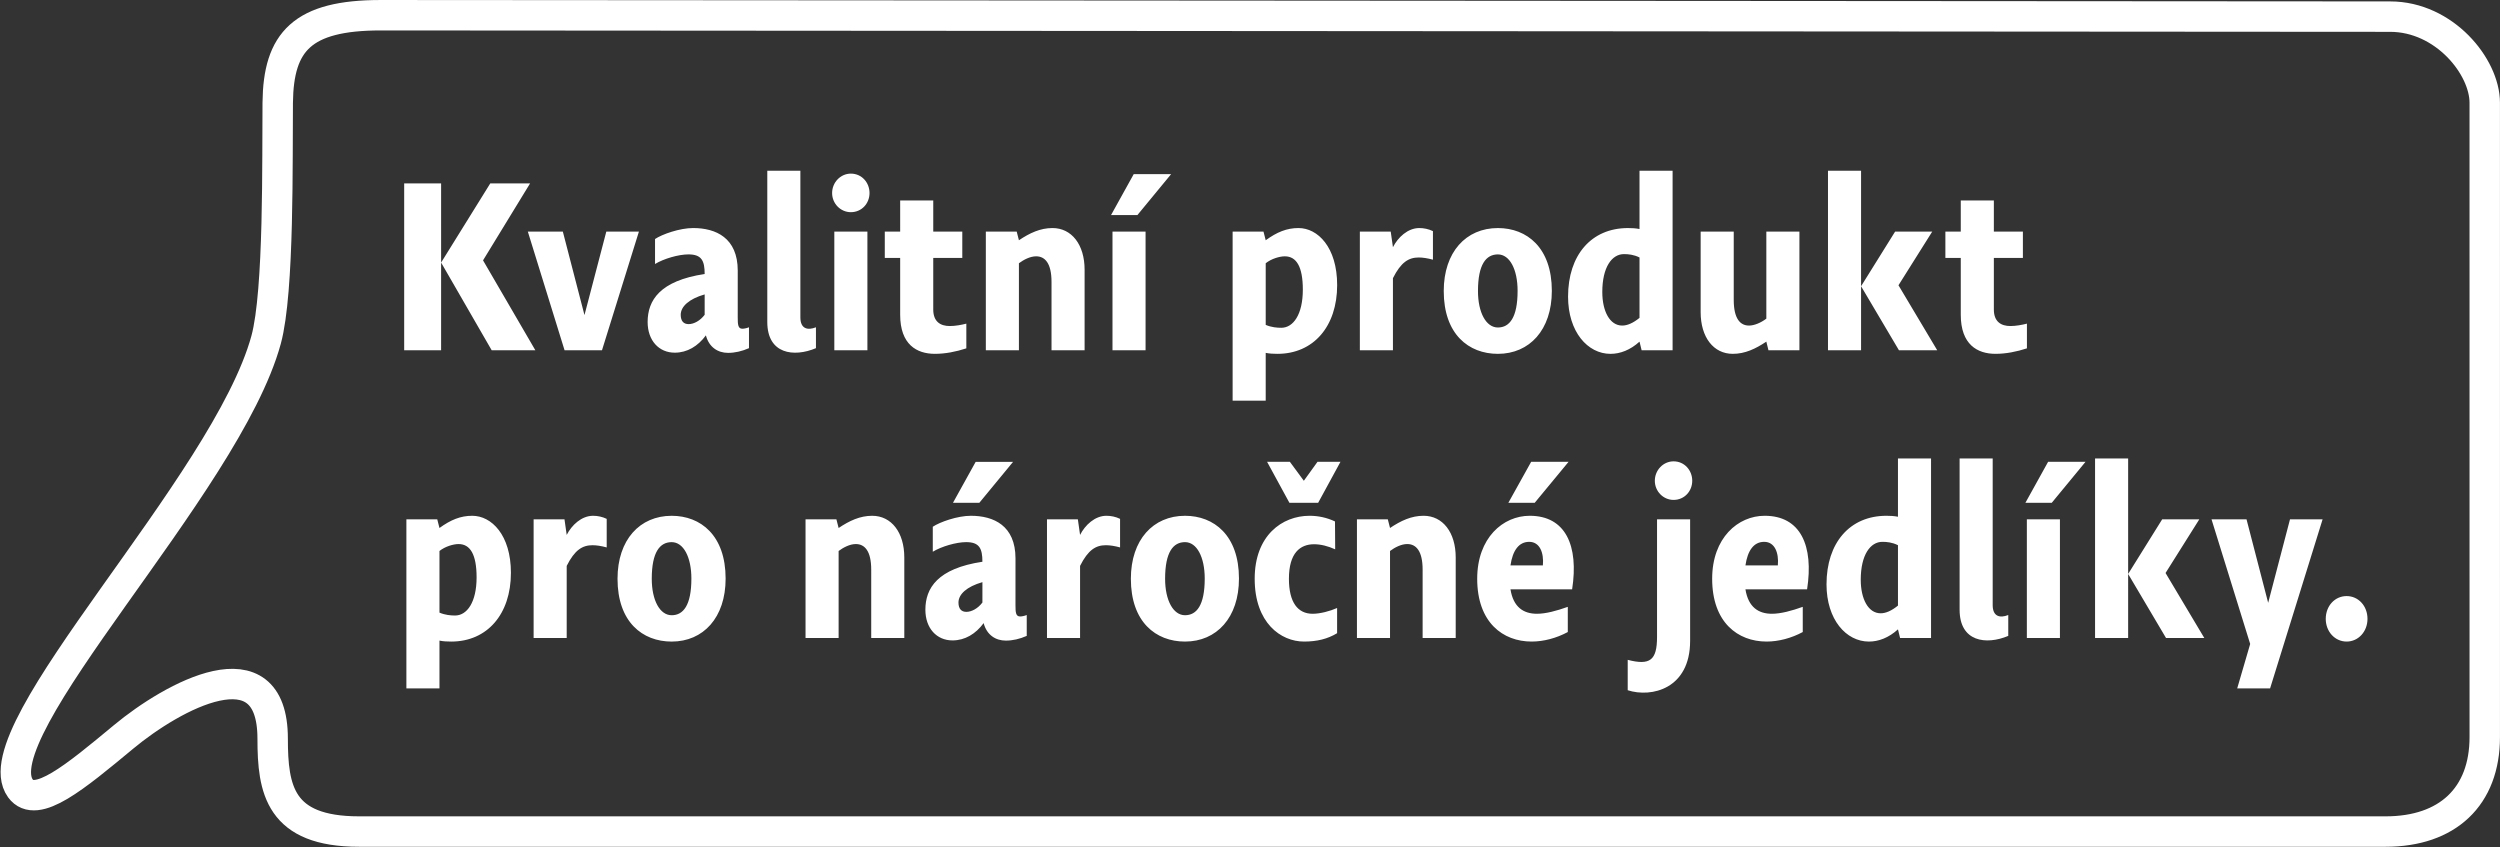
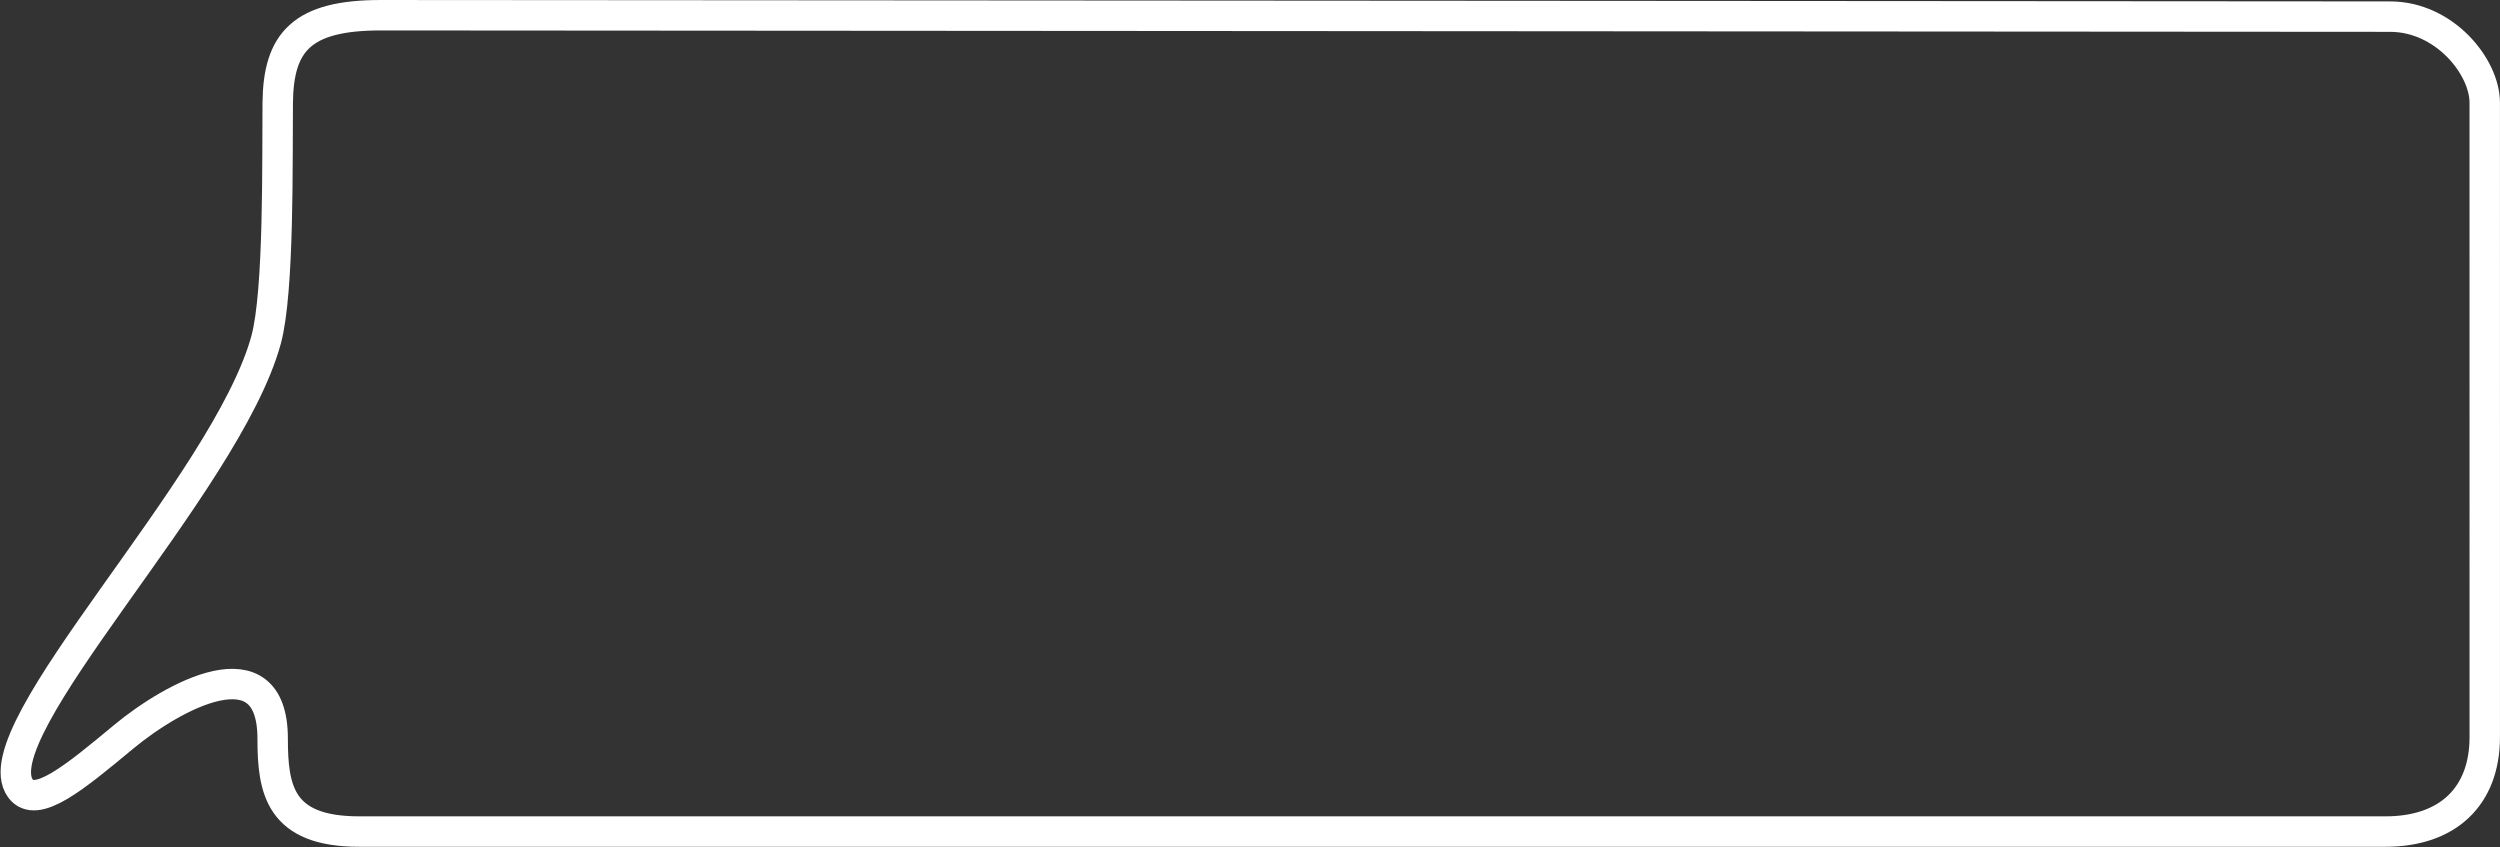
<svg xmlns="http://www.w3.org/2000/svg" xmlns:ns1="http://sodipodi.sourceforge.net/DTD/sodipodi-0.dtd" xmlns:ns2="http://www.inkscape.org/namespaces/inkscape" version="1.1" id="svg1" width="406.185" height="137.612" viewBox="0 0 406.185 137.612" ns1:docname="MrDobrota_web_v01-3_compressed.pdf">
  <rect x="0" y="0" width="406.185" height="137.612" fill="#333333" stroke="none" />
  <defs id="defs1">
    <clipPath clipPathUnits="userSpaceOnUse" id="clipPath126">
      <path d="M 0,2499.65 H 1920 V 0 H 0 Z" transform="translate(-1767.67,-142.758)" id="path126" />
    </clipPath>
  </defs>
  <ns1:namedview id="namedview1" pagecolor="#ffffff" bordercolor="#000000" borderopacity="0.25" ns2:showpageshadow="2" ns2:pageopacity="0.0" ns2:pagecheckerboard="0" ns2:deskcolor="#d1d1d1">
    <ns2:page x="2.0397121e-05" y="-5.775036e-05" width="406.185" height="137.612" id="page2" margin="0" bleed="0" />
  </ns1:namedview>
  <g id="layer-MC0" ns2:groupmode="layer" ns2:label="Vrstva 1" transform="translate(-4428.44,-3834.415)">
    <path id="path125" d="m 0,0 c 6.615,0 11.531,-6.092 11.531,-10.496 0,-4.405 0.002,-70.031 0.002,-77.308 0,-7.277 -4.548,-11.524 -12.081,-11.524 h -247.008 c -9.685,0 -10.534,5.126 -10.534,11.32 0,11.937 -12.227,5.148 -18.151,0.234 -5.924,-4.914 -10.693,-8.902 -12.591,-6.298 -5.031,6.903 25.101,36.93 29.944,54.686 1.612,5.909 1.347,22.331 1.415,28.89 0.077,7.46 2.984,10.668 12.558,10.668 C -233.762,0.172 -9.817,0 0,0 Z" style="fill:none;stroke:#ffffff;stroke-width:3.709;stroke-linecap:butt;stroke-linejoin:miter;stroke-miterlimit:10;stroke-dasharray:none;stroke-opacity:1" transform="matrix(1.333,0,0,-1.333,4816.775,3837.117)" clip-path="url(#clipPath126)" ns2:export-filename="bubble-produkt.svg" ns2:export-xdpi="79.271683" ns2:export-ydpi="79.271683" />
-     <path id="path127" d="m 4500.109,3864.216 h -6 v 27.109 h 6 v -14.25 l 8.219,14.25 h 7.094 l -8.5,-14.609 7.641,-12.5 h -6.469 l -7.984,12.859 z m 14.09,7.828 5.969,19.281 h 6.078 l 6,-19.281 h -5.297 l -3.547,13.562 -3.516,-13.562 z m 34.105,6.344 c 0,-5.328 -3.547,-6.922 -7.25,-6.922 -2.172,0 -5.016,1 -6.188,1.781 v 4.062 c 1.406,-0.859 3.812,-1.562 5.422,-1.562 2.141,0 2.641,1.016 2.641,3.188 -7.281,1.094 -9.266,4.281 -9.266,7.797 0,3 1.828,4.984 4.406,4.984 2.016,0 3.766,-1.047 5.062,-2.812 0.5,1.922 1.938,2.844 3.609,2.844 1.094,0 2.266,-0.266 3.391,-0.766 v -3.391 c -0.391,0.156 -0.812,0.234 -1.078,0.234 -0.703,0 -0.75,-0.672 -0.75,-1.844 z m -5.375,7.172 c -0.734,0.969 -1.75,1.516 -2.609,1.516 -0.781,0 -1.281,-0.469 -1.281,-1.516 0,-1.328 1.328,-2.578 3.891,-3.312 z m 10.176,-23.406 v 24.578 c 0,5.219 4.312,5.766 7.906,4.25 v -3.391 c -1.375,0.547 -2.531,0.234 -2.531,-1.609 v -23.828 z m 16.266,9.891 h -5.375 v 19.281 h 5.375 z m -5.734,-6.266 c 0,1.703 1.359,3.109 3.047,3.109 1.75,0 3.031,-1.406 3.031,-3.109 0,-1.719 -1.281,-3.156 -3.031,-3.156 -1.688,0 -3.047,1.438 -3.047,3.156 z m 16.433,6.266 v -5.062 h -5.375 v 5.062 h -2.5 v 4.281 h 2.5 v 9.234 c 0,4.828 2.688,6.344 5.641,6.344 1.688,0 3.438,-0.344 5.109,-0.891 v -4.016 c -0.781,0.203 -1.797,0.391 -2.688,0.391 -1.516,0 -2.688,-0.703 -2.688,-2.688 v -8.375 h 4.719 v -4.281 z m 24.59,19.281 v -13.094 c 0,-4.078 -2.109,-6.766 -5.219,-6.766 -1.984,0 -3.703,0.812 -5.453,1.984 l -0.359,-1.406 h -5.016 v 19.281 h 5.375 v -14.141 c 0.781,-0.578 1.828,-1.125 2.797,-1.125 1.438,0 2.5,1.125 2.5,4.156 v 11.109 z m 8.578,-21.969 5.484,-6.656 h -6.078 l -3.688,6.656 z m 1.328,2.688 h -5.375 v 19.281 h 5.375 z m 19.16,0 h -5.016 v 27.469 h 5.375 v -7.766 c 0.625,0.125 1.234,0.156 1.906,0.156 5.844,0 9.703,-4.438 9.703,-11.172 0,-6.156 -3.156,-9.266 -6.281,-9.266 -1.906,0 -3.5,0.656 -5.328,1.984 z m 3.469,4.016 c 1.875,0 2.922,1.672 2.922,5.406 0,4.062 -1.562,6.203 -3.5,6.203 -0.703,0 -1.609,-0.078 -2.531,-0.469 v -10.016 c 0.922,-0.734 2.25,-1.125 3.109,-1.125 z m 17.562,3.547 c 1.312,-2.609 2.562,-3.359 4.203,-3.359 0.656,0 1.438,0.125 2.297,0.359 v -4.641 c -0.703,-0.344 -1.484,-0.5 -2.219,-0.5 -1.875,0 -3.469,1.516 -4.281,3.109 l -0.359,-2.531 h -5.016 v 19.281 h 5.375 z m 17.051,8.016 c -1.906,0 -3.234,-2.406 -3.234,-5.922 0,-4.359 1.328,-5.953 3.234,-5.953 1.906,0 3.203,2.406 3.203,5.922 0,4.359 -1.328,5.953 -3.203,5.953 z m 0,4.281 c 5.141,0 8.766,-3.891 8.766,-10.234 0,-7.016 -4.047,-10.203 -8.766,-10.203 -5.172,0 -8.797,3.891 -8.797,10.234 0,7.016 4.047,10.203 8.797,10.203 z m 23.355,-0.578 h 5.031 v -29.172 h -5.375 v 9.469 c -0.625,-0.125 -1.25,-0.156 -1.875,-0.156 -5.953,0 -9.734,4.391 -9.734,11.141 0,5.719 3.188,9.297 6.891,9.297 1.562,0 3.203,-0.609 4.719,-1.984 z m -3.156,-4.016 c -2.016,0 -3.234,-2.328 -3.234,-5.453 0,-4.047 1.562,-6.156 3.516,-6.156 0.703,0 1.594,0.078 2.531,0.547 v 9.812 c -1.062,0.859 -1.984,1.25 -2.812,1.25 z m 12.746,-15.266 v 13.094 c 0,4.078 2.094,6.766 5.219,6.766 1.984,0 3.703,-0.812 5.453,-1.984 l 0.344,1.406 h 5.031 v -19.281 h -5.375 v 14.141 c -0.859,0.656 -1.953,1.125 -2.812,1.125 -1.438,0 -2.484,-1.125 -2.484,-4.172 v -11.094 z m 31.594,0 -5.531,8.875 v -18.766 h -5.375 v 29.172 h 5.375 v -10.406 l 6.156,10.406 h 6.219 l -6.297,-10.562 5.484,-8.719 z m 16.043,0 v -5.062 h -5.375 v 5.062 h -2.5 v 4.281 h 2.5 v 9.234 c 0,4.828 2.687,6.344 5.641,6.344 1.688,0 3.438,-0.344 5.109,-0.891 v -4.016 c -0.781,0.203 -1.797,0.391 -2.688,0.391 -1.516,0 -2.687,-0.703 -2.687,-2.688 v -8.375 h 4.719 v -4.281 z m -252.906,46.75 h -5.016 v 27.469 h 5.375 v -7.766 c 0.625,0.125 1.234,0.156 1.906,0.156 5.844,0 9.703,-4.438 9.703,-11.172 0,-6.156 -3.156,-9.266 -6.281,-9.266 -1.906,0 -3.5,0.656 -5.328,1.984 z m 3.469,4.016 c 1.875,0 2.922,1.672 2.922,5.406 0,4.062 -1.562,6.203 -3.5,6.203 -0.703,0 -1.609,-0.078 -2.531,-0.469 v -10.016 c 0.922,-0.734 2.25,-1.125 3.109,-1.125 z m 17.562,3.547 c 1.312,-2.609 2.562,-3.359 4.203,-3.359 0.656,0 1.438,0.125 2.297,0.359 v -4.641 c -0.703,-0.344 -1.484,-0.5 -2.219,-0.5 -1.875,0 -3.469,1.516 -4.281,3.109 l -0.359,-2.531 h -5.016 v 19.281 h 5.375 z m 17.055,8.016 c -1.906,0 -3.234,-2.406 -3.234,-5.922 0,-4.359 1.328,-5.953 3.234,-5.953 1.906,0 3.203,2.406 3.203,5.922 0,4.359 -1.328,5.953 -3.203,5.953 z m 0,4.281 c 5.141,0 8.766,-3.891 8.766,-10.234 0,-7.016 -4.047,-10.203 -8.766,-10.203 -5.172,0 -8.797,3.891 -8.797,10.234 0,7.016 4.047,10.203 8.797,10.203 z m 37.797,-0.578 v -13.094 c 0,-4.078 -2.109,-6.766 -5.219,-6.766 -1.984,0 -3.703,0.812 -5.453,1.984 l -0.359,-1.406 h -5.016 v 19.281 h 5.375 v -14.141 c 0.781,-0.578 1.828,-1.125 2.797,-1.125 1.438,0 2.5,1.125 2.5,4.156 v 11.109 z m 18.066,-12.938 c 0,-5.328 -3.547,-6.922 -7.25,-6.922 -2.172,0 -5.016,1 -6.188,1.781 v 4.062 c 1.406,-0.859 3.812,-1.562 5.422,-1.562 2.141,0 2.641,1.016 2.641,3.188 -7.281,1.094 -9.266,4.281 -9.266,7.797 0,3 1.828,4.984 4.406,4.984 2.016,0 3.766,-1.047 5.062,-2.812 0.5,1.922 1.938,2.844 3.609,2.844 1.094,0 2.266,-0.266 3.391,-0.766 v -3.391 c -0.391,0.156 -0.812,0.234 -1.078,0.234 -0.703,0 -0.75,-0.672 -0.75,-1.844 z m -5.375,7.172 c -0.734,0.969 -1.75,1.516 -2.609,1.516 -0.781,0 -1.281,-0.469 -1.281,-1.516 0,-1.328 1.328,-2.578 3.891,-3.312 z m -0.5,-16.203 5.484,-6.656 h -6.078 l -3.688,6.656 z m 16.367,10.25 c 1.312,-2.609 2.562,-3.359 4.203,-3.359 0.656,0 1.438,0.125 2.297,0.359 v -4.641 c -0.703,-0.344 -1.484,-0.5 -2.219,-0.5 -1.875,0 -3.469,1.516 -4.281,3.109 l -0.359,-2.531 h -5.016 v 19.281 h 5.375 z m 17.051,8.016 c -1.906,0 -3.234,-2.406 -3.234,-5.922 0,-4.359 1.328,-5.953 3.234,-5.953 1.906,0 3.203,2.406 3.203,5.922 0,4.359 -1.328,5.953 -3.203,5.953 z m 0,4.281 c 5.141,0 8.766,-3.891 8.766,-10.234 0,-7.016 -4.047,-10.203 -8.766,-10.203 -5.172,0 -8.797,3.891 -8.797,10.234 0,7.016 4.047,10.203 8.797,10.203 z m 24.367,-19.516 c -1.281,-0.609 -2.688,-0.922 -4.125,-0.922 -4.484,0 -8.922,3.219 -8.922,10.234 0,7.172 4.25,10.203 8.016,10.203 2.109,0 3.828,-0.422 5.375,-1.359 v -4.094 c -1.156,0.516 -2.766,0.938 -3.969,0.938 -2.406,0 -3.859,-1.828 -3.859,-5.688 0,-4.203 1.828,-5.609 4.094,-5.609 1.094,0 2.297,0.312 3.422,0.828 z m -11.031,-9.688 3.625,6.656 h 4.672 l 3.625,-6.656 h -3.734 l -2.219,3.078 -2.266,-3.078 z m 30.645,28.625 v -13.094 c 0,-4.078 -2.109,-6.766 -5.219,-6.766 -1.984,0 -3.703,0.812 -5.453,1.984 l -0.359,-1.406 h -5.016 v 19.281 h 5.375 v -14.141 c 0.781,-0.578 1.828,-1.125 2.797,-1.125 1.438,0 2.5,1.125 2.5,4.156 v 11.109 z m 18.914,-7.906 c 1.094,-7.094 -1.047,-11.953 -6.891,-11.953 -4.328,0 -8.531,3.578 -8.531,10.234 0,7.094 4.172,10.203 8.844,10.203 1.938,0 4.016,-0.547 5.875,-1.547 v -4.094 c -1.828,0.656 -3.578,1.125 -5.016,1.125 -2.156,0 -3.828,-1.047 -4.297,-3.969 z m -6.969,-7.719 c 1.703,0 2.406,1.75 2.219,3.828 h -5.266 c 0.359,-2.453 1.375,-3.828 3.047,-3.828 z m 0.891,-6.344 5.5,-6.656 h -6.078 l -3.703,6.656 z m 25.25,2.688 h -5.375 v 19.094 c 0,3.812 -1.141,4.672 -4.766,3.734 v 4.938 c 3.859,1.25 10.141,-0.219 10.141,-8.016 z m -5.734,-6.266 c 0,1.703 1.359,3.109 3.047,3.109 1.75,0 3.031,-1.406 3.031,-3.109 0,-1.719 -1.281,-3.156 -3.031,-3.156 -1.688,0 -3.047,1.438 -3.047,3.156 z m 24.738,17.641 c 1.094,-7.094 -1.047,-11.953 -6.891,-11.953 -4.328,0 -8.531,3.578 -8.531,10.234 0,7.094 4.172,10.203 8.844,10.203 1.938,0 4.016,-0.547 5.875,-1.547 v -4.094 c -1.828,0.656 -3.578,1.125 -5.016,1.125 -2.156,0 -3.828,-1.047 -4.297,-3.969 z m -6.969,-7.719 c 1.703,0 2.406,1.75 2.219,3.828 h -5.266 c 0.359,-2.453 1.375,-3.828 3.047,-3.828 z m 22.078,15.625 h 5.031 v -29.172 h -5.375 v 9.469 c -0.625,-0.125 -1.25,-0.156 -1.875,-0.156 -5.953,0 -9.734,4.391 -9.734,11.141 0,5.719 3.188,9.297 6.891,9.297 1.562,0 3.203,-0.609 4.719,-1.984 z m -3.156,-4.016 c -2.016,0 -3.234,-2.328 -3.234,-5.453 0,-4.047 1.562,-6.156 3.516,-6.156 0.703,0 1.594,0.078 2.531,0.547 v 9.812 c -1.062,0.859 -1.984,1.25 -2.812,1.25 z m 12.828,-25.156 v 24.578 c 0,5.219 4.313,5.766 7.906,4.25 v -3.391 c -1.375,0.547 -2.531,0.234 -2.531,-1.609 v -23.828 z m 14.973,7.203 5.484,-6.656 h -6.078 l -3.688,6.656 z m 1.328,2.688 h -5.375 v 19.281 h 5.375 z m 16.613,0 -5.531,8.875 v -18.766 h -5.375 v 29.172 h 5.375 v -10.406 l 6.156,10.406 h 6.219 l -6.297,-10.562 5.484,-8.719 z m 8.016,0 6.281,20.25 -2.109,7.219 h 5.344 l 8.531,-27.469 h -5.297 l -3.547,13.562 -3.516,-13.562 z m 18.559,16.172 c 0,2.062 1.484,3.688 3.391,3.688 1.906,0 3.391,-1.625 3.391,-3.688 0,-2.109 -1.484,-3.703 -3.391,-3.703 -1.906,0 -3.391,1.594 -3.391,3.703 z m 0,0" style="fill:#ffffff;fill-opacity:1;fill-rule:nonzero;stroke:none;stroke-width:1.333" aria-label="Kvalitní produkt&#10;pro náročné jedlíky." />
  </g>
</svg>